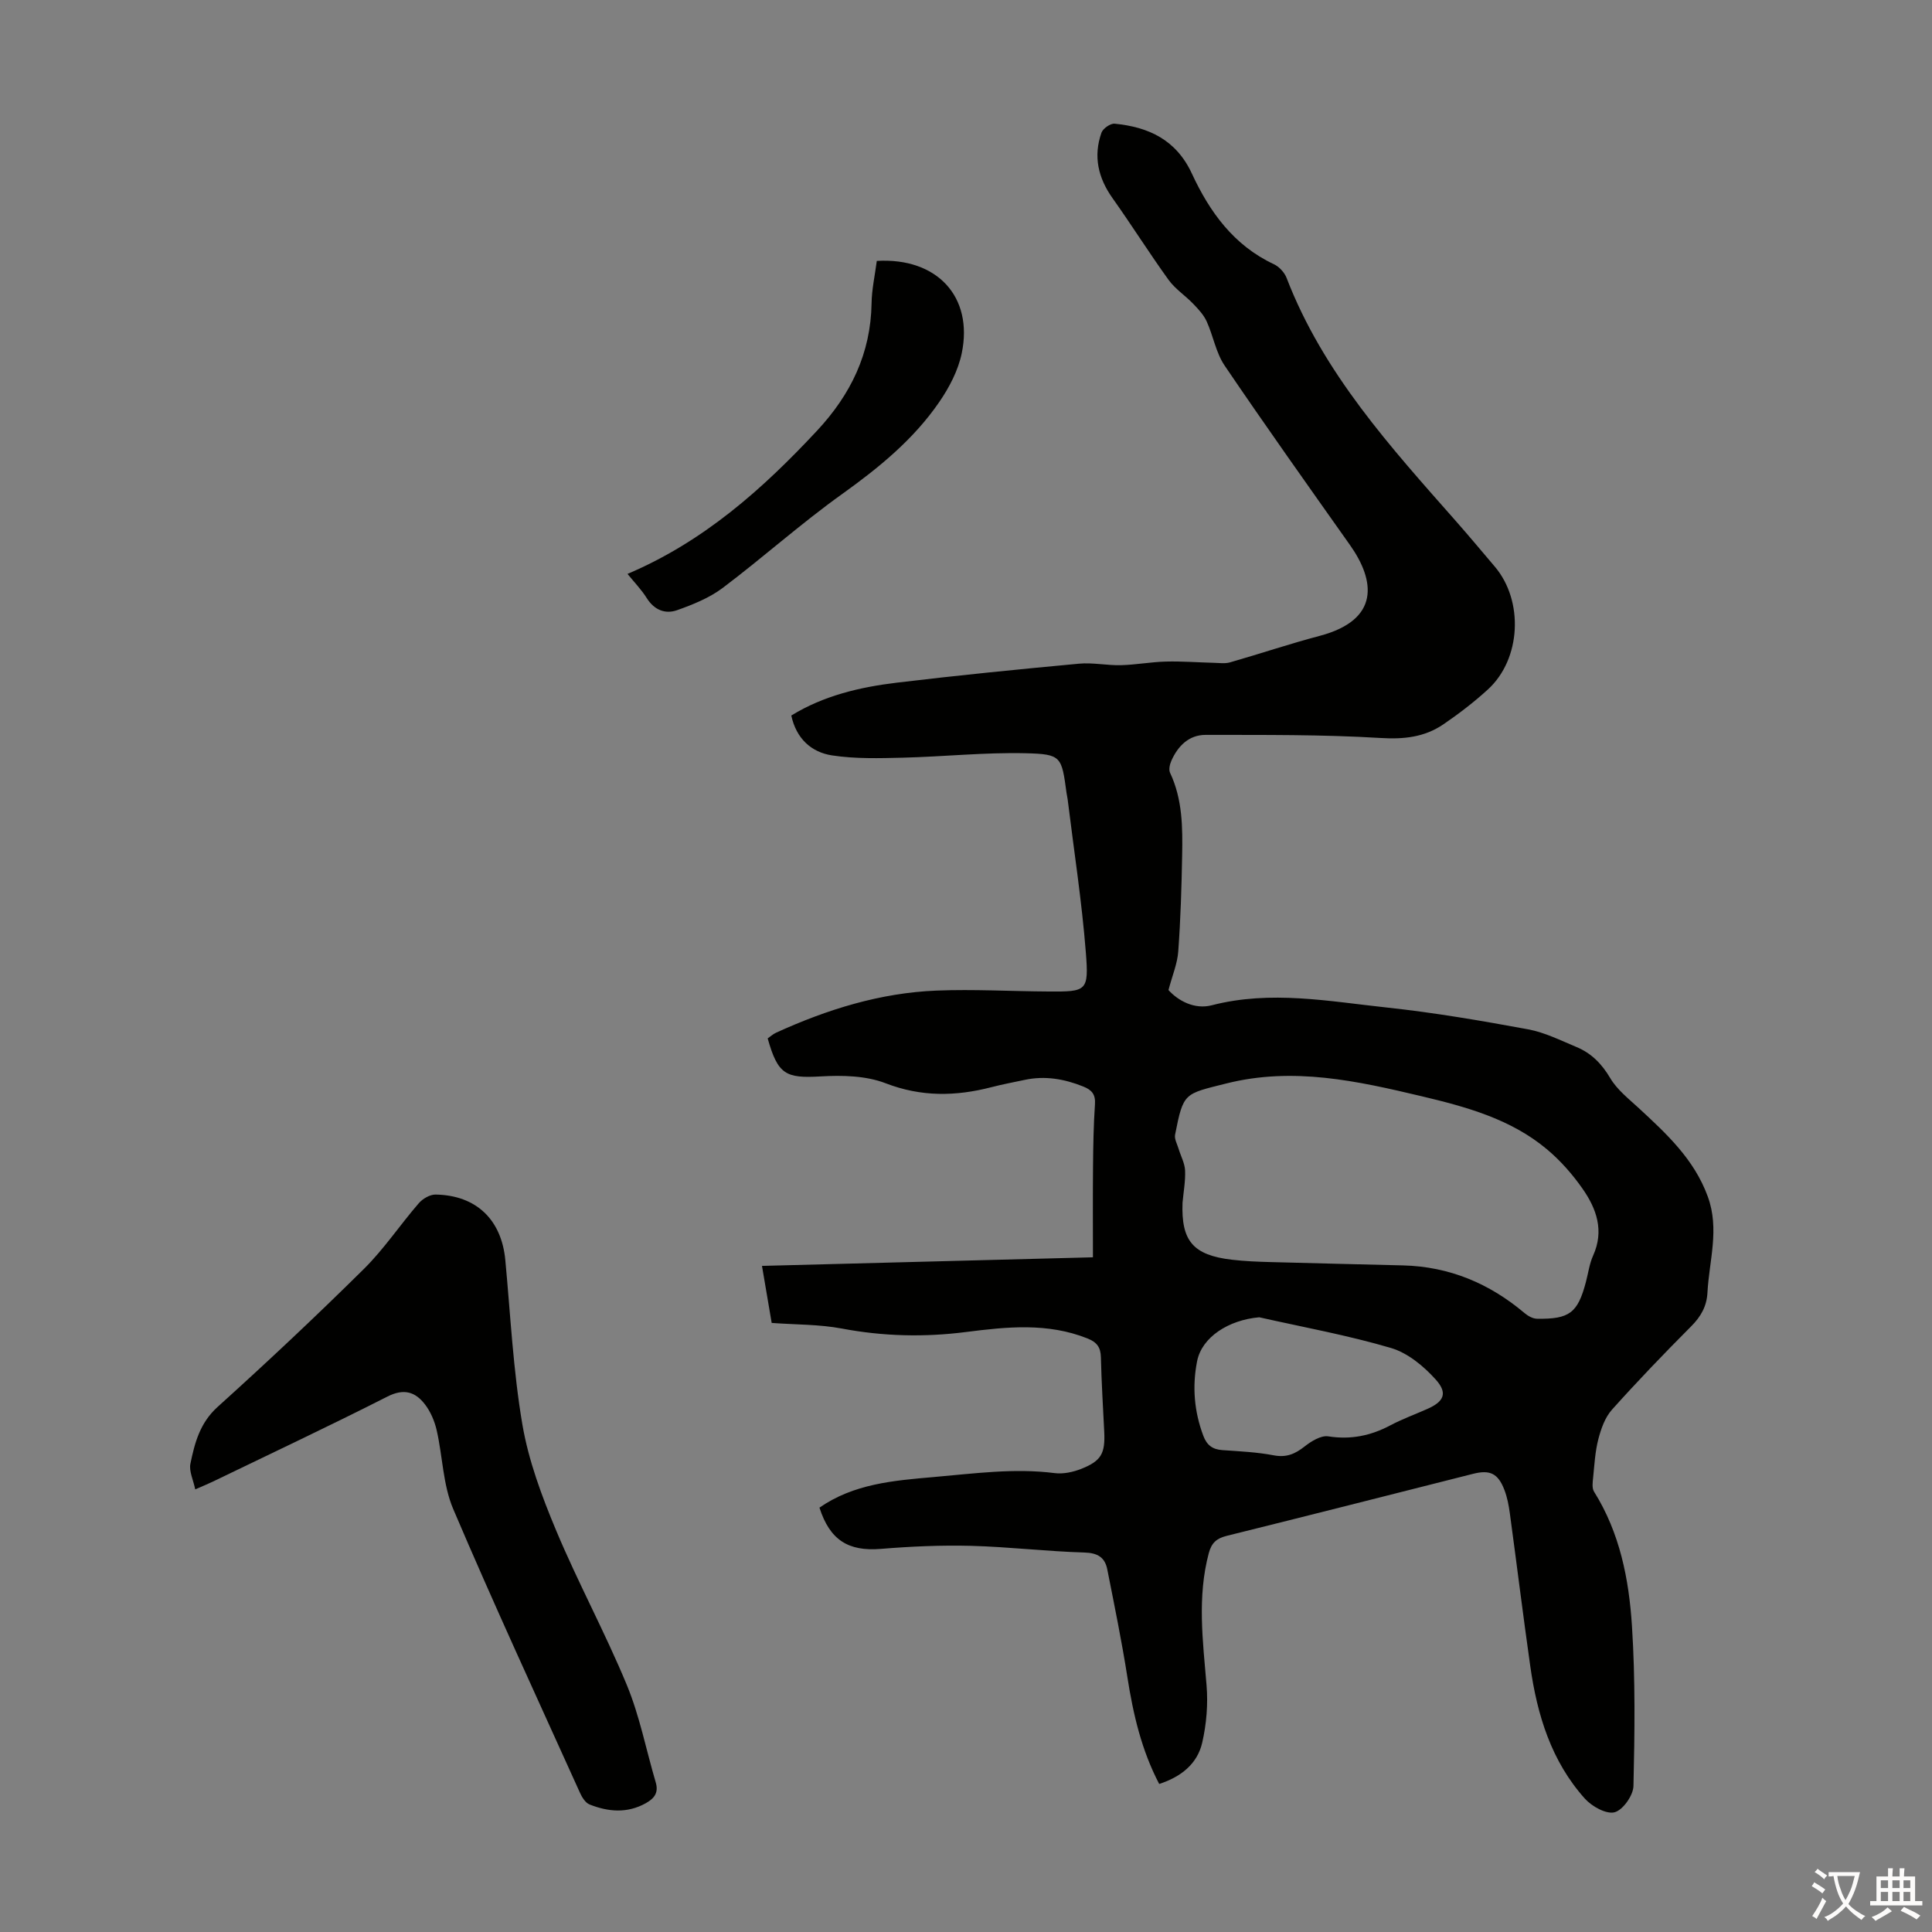
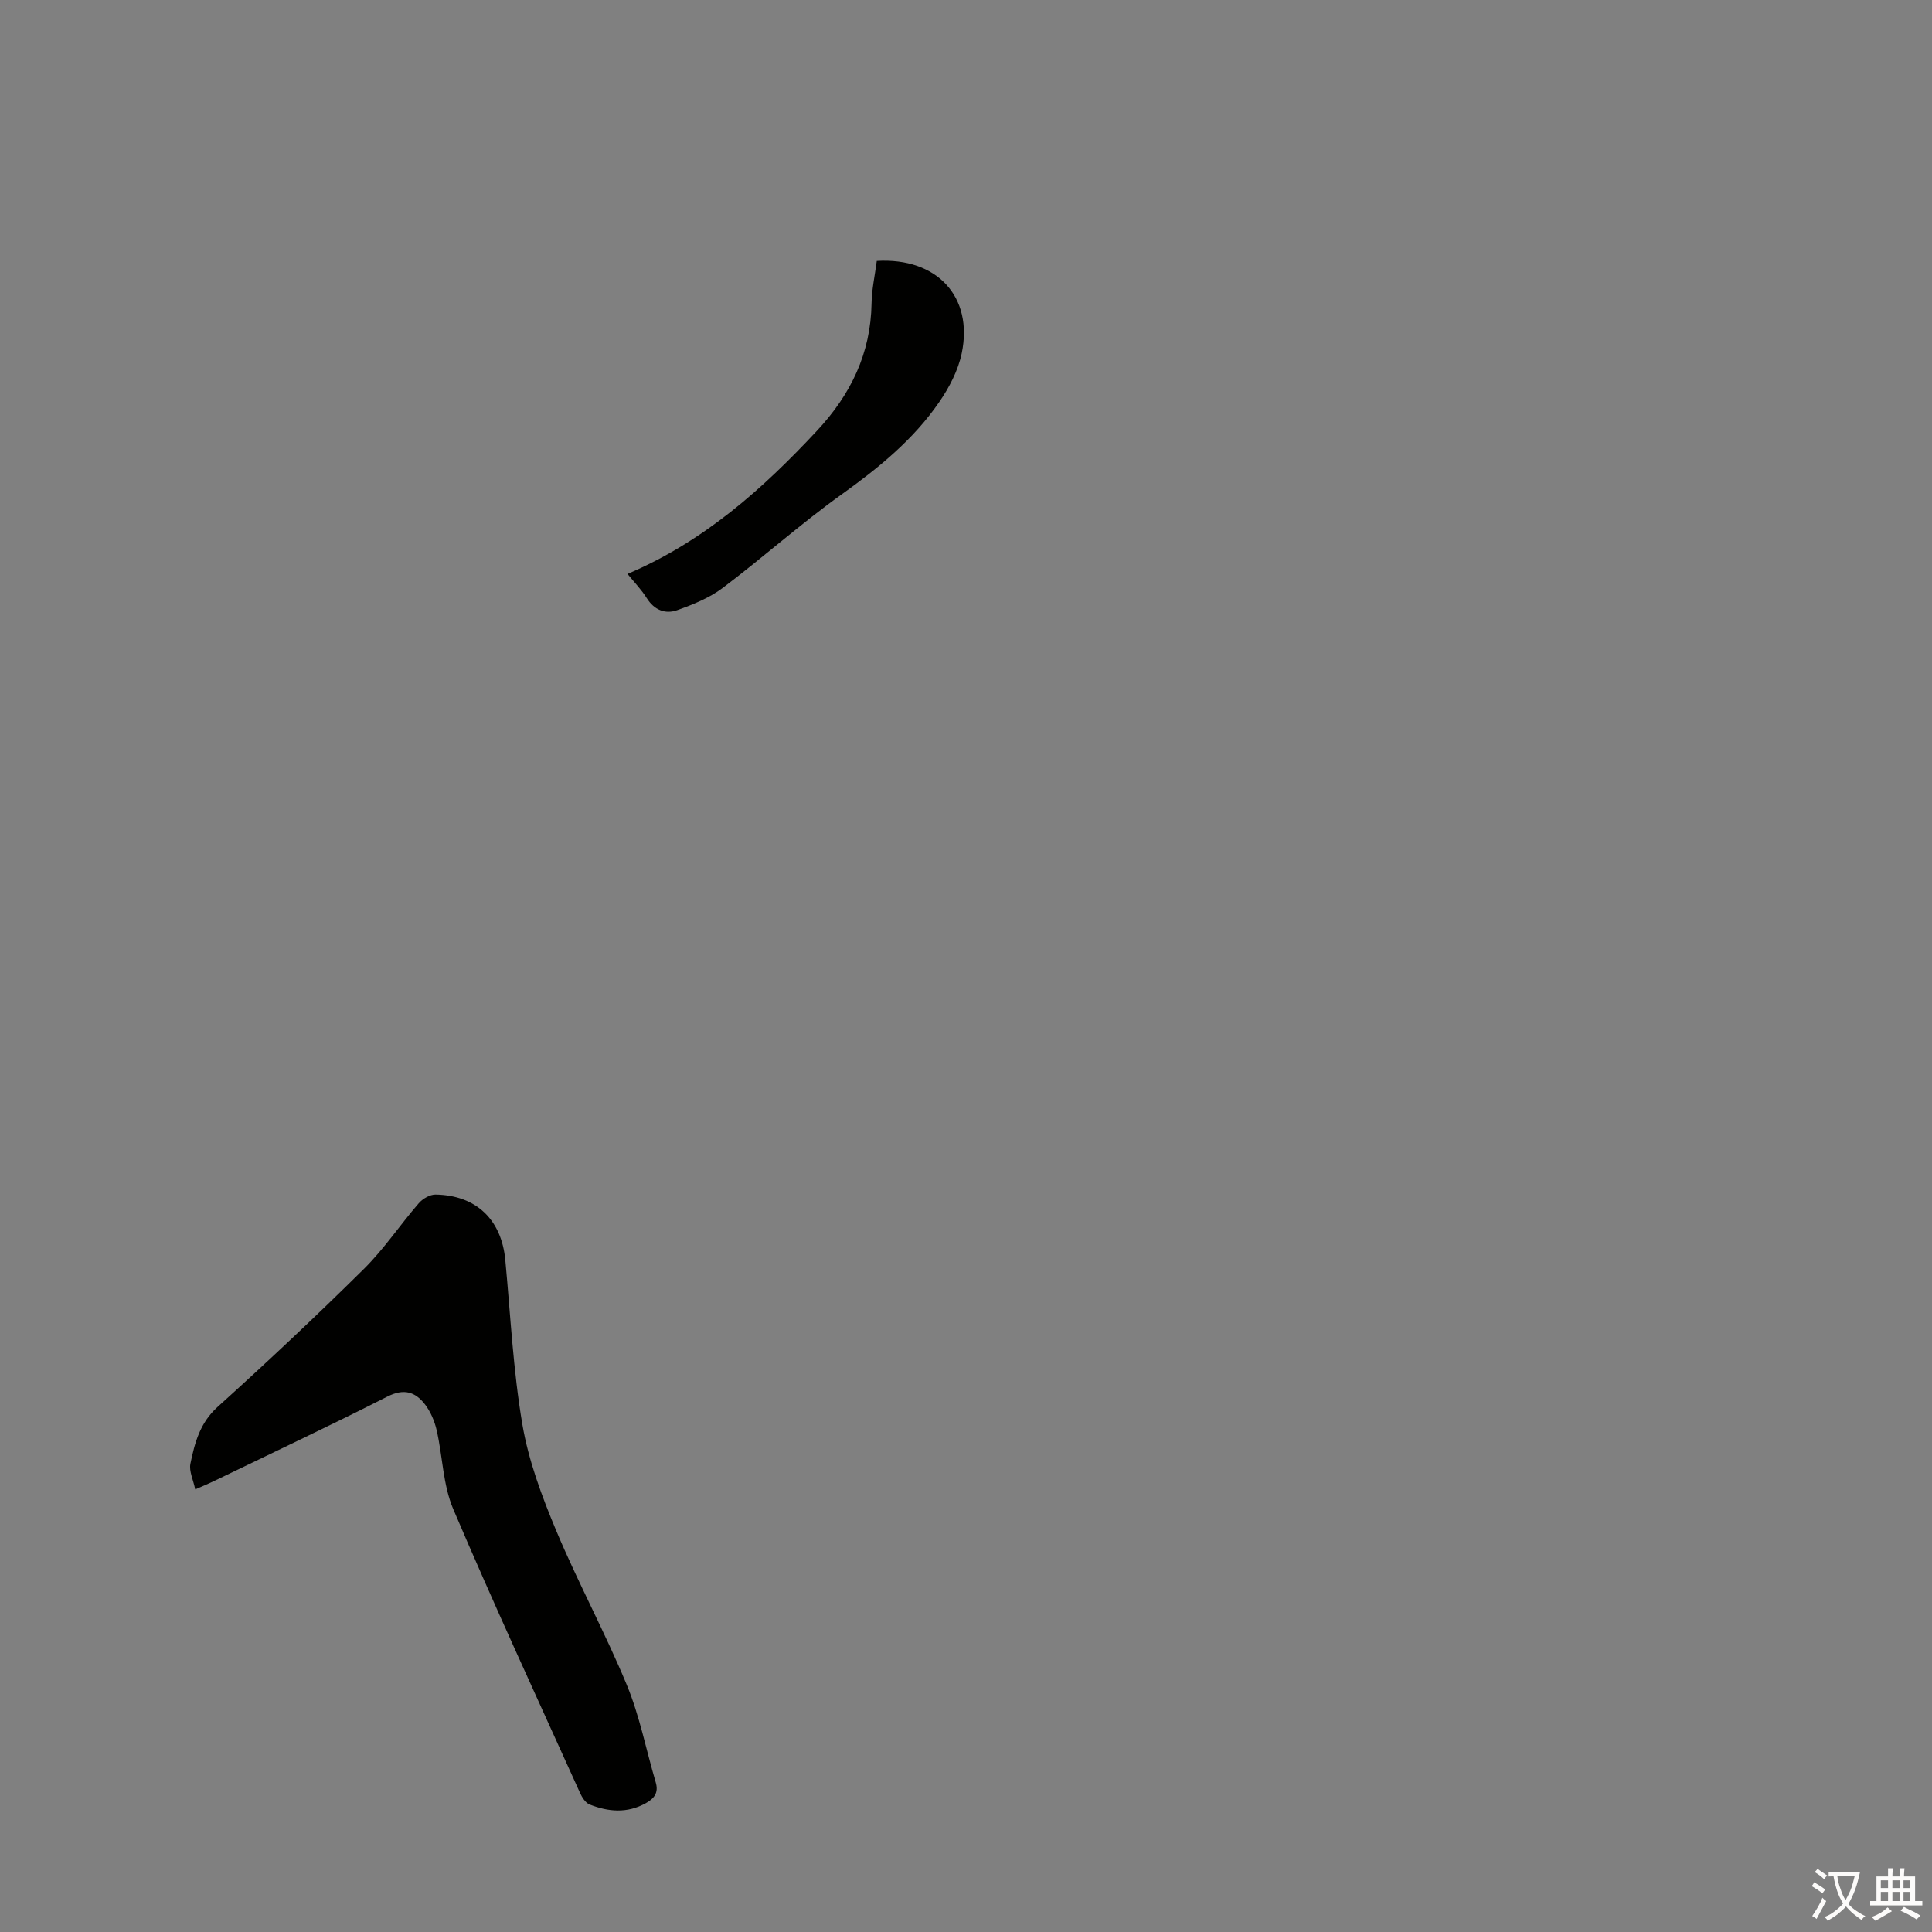
<svg xmlns="http://www.w3.org/2000/svg" enable-background="new 0 0 400 400" viewBox="0 0 400 400">
  <rect x="0" y="0" width="400" height="400" fill="#808080" stroke="none" />
  <g fill="#010100">
-     <path d="m241.92 204.98c2.03 2.25 5.42 4.07 8.97 3.15 12.22-3.16 24.29-.81 36.35.48 9.76 1.05 19.47 2.72 29.13 4.5 3.46.64 6.75 2.3 10.04 3.67 3.07 1.28 5.22 3.47 6.97 6.43 1.42 2.41 3.82 4.28 5.93 6.23 5.76 5.33 11.45 10.57 14.27 18.3 2.47 6.76.28 13.26-.07 19.88-.15 2.83-1.35 4.95-3.36 6.97-5.61 5.63-11.12 11.36-16.42 17.28-1.43 1.6-2.25 3.94-2.81 6.09-.67 2.58-.81 5.3-1.08 7.97-.1.96-.27 2.17.19 2.9 5.34 8.52 7.23 18.11 7.85 27.82.71 11.01.57 22.1.31 33.14-.05 1.94-2.19 4.97-3.91 5.42s-4.68-1.2-6.13-2.8c-6.98-7.77-9.9-17.37-11.33-27.49-1.49-10.51-2.79-21.05-4.22-31.58-.22-1.65-.54-3.33-1.13-4.87-1.31-3.42-2.99-4.21-6.45-3.34-17.01 4.3-34.01 8.63-51.04 12.85-2.09.52-3.14 1.44-3.71 3.57-2.43 9.1-1.23 18.19-.47 27.34.33 3.92-.01 8.05-.89 11.89-1.01 4.41-4.37 7.09-8.91 8.57-3.67-7.01-5.38-14.43-6.58-22.07-1.17-7.49-2.7-14.92-4.17-22.36-.49-2.48-1.99-3.41-4.76-3.49-7.81-.23-15.6-1.17-23.41-1.38-6.23-.16-12.49.12-18.71.63-6.71.55-10.55-1.8-12.71-8.54 7.11-4.94 15.34-5.61 23.62-6.33 8.35-.72 16.65-1.89 25.07-.82 1.79.23 3.83-.21 5.54-.89 4.13-1.64 4.94-3.19 4.73-7.64-.25-5.14-.57-10.28-.69-15.43-.05-2.08-.81-3.13-2.78-3.92-8.27-3.3-16.71-2.41-25.16-1.33-8.61 1.1-17.13.9-25.7-.72-4.66-.88-9.51-.79-14.52-1.16-.64-3.77-1.29-7.6-2.01-11.81 22.76-.59 45.3-1.17 68.52-1.78 0-6.46-.04-12.69.02-18.92.04-4.25.11-8.51.4-12.75.14-2.05-.63-2.97-2.43-3.69-3.94-1.58-7.93-2.27-12.13-1.37-2.3.49-4.61.92-6.88 1.51-7.4 1.91-14.52 2.04-21.92-.82-4.07-1.57-8.97-1.67-13.44-1.41-7.21.42-8.85-.37-10.96-7.87.55-.38 1.11-.9 1.78-1.2 10.56-4.81 21.55-8.24 33.2-8.7 7.7-.31 15.43.15 23.15.19 7.93.05 8.38-.03 7.74-8.11-.83-10.58-2.47-21.09-3.76-31.64-.05-.44-.17-.88-.23-1.32-1.03-7.58-1.02-8.08-8.49-8.26-8.45-.2-16.93.71-25.4.92-4.88.12-9.85.26-14.65-.47-4.3-.65-7.43-3.49-8.45-8.26 6.69-4.11 14.19-5.88 21.84-6.8 12.54-1.51 25.13-2.76 37.71-3.93 2.86-.27 5.8.38 8.69.31 3.1-.08 6.19-.67 9.3-.75 3.32-.09 6.65.18 9.97.26 1.11.03 2.28.2 3.31-.09 6.19-1.77 12.31-3.84 18.54-5.48 12.58-3.32 11.54-11.43 6.3-18.83-8.72-12.33-17.47-24.64-25.95-37.15-1.8-2.66-2.35-6.14-3.71-9.13-.62-1.37-1.74-2.56-2.8-3.66-1.64-1.71-3.73-3.06-5.1-4.96-3.99-5.53-7.62-11.31-11.57-16.87-3.01-4.23-4.04-8.71-2.31-13.6.31-.86 1.86-1.94 2.73-1.85 7.05.69 12.75 3.34 15.99 10.34 3.67 7.92 8.66 14.86 16.97 18.75 1.09.51 2.19 1.7 2.63 2.83 7.6 19.77 21.58 35.07 35.26 50.59 2.66 3.02 5.24 6.12 7.85 9.19 6.03 7.1 5.45 19.15-1.42 25.43-2.88 2.63-6.01 5.03-9.23 7.23-3.91 2.66-8.17 3.12-13.04 2.82-12.03-.73-24.11-.62-36.17-.64-3.45-.01-5.74 2.28-7.1 5.35-.33.74-.58 1.84-.27 2.5 2.58 5.47 2.61 11.29 2.5 17.11-.12 6.6-.32 13.21-.8 19.79-.16 2.55-1.22 5.01-2.03 8.08zm2.91 44.04c-.29 7.91 2.18 10.84 10.2 11.79 2.66.31 5.35.42 8.02.49 9.16.26 18.32.45 27.48.69 9.55.25 17.84 3.73 25.1 9.86.71.6 1.71 1.17 2.59 1.18 6.74.11 8.43-1.21 10.12-7.59.49-1.84.73-3.78 1.5-5.49 2.33-5.15.7-9.71-2.19-13.84-2.09-2.99-4.58-5.82-7.37-8.16-7.5-6.29-16.75-8.8-26.01-11-13.28-3.15-26.54-6.11-40.37-2.63-8.74 2.2-8.88 1.81-10.61 10.6-.18.9.44 1.96.73 2.94.45 1.5 1.27 2.97 1.34 4.48.09 2.21-.33 4.45-.53 6.68zm15.88 23.71c-6.33.55-11.87 4.09-12.86 9.08-1.04 5.25-.61 10.42 1.29 15.47.72 1.92 1.9 2.81 3.93 2.95 3.56.25 7.16.41 10.65 1.08 2.62.5 4.41-.28 6.38-1.83 1.37-1.08 3.38-2.33 4.89-2.1 4.66.73 8.79-.12 12.87-2.28 2.46-1.3 5.09-2.26 7.64-3.39 3.41-1.5 4.3-3.24 1.79-6.05-2.49-2.78-5.81-5.54-9.29-6.57-8.95-2.64-18.18-4.31-27.29-6.36z" />
    <path d="m40.42 308.36c-.41-1.99-1.31-3.77-1-5.3.89-4.32 1.97-8.47 5.63-11.77 10.29-9.29 20.4-18.79 30.26-28.54 4.19-4.14 7.51-9.15 11.39-13.63.81-.94 2.33-1.83 3.5-1.8 8.43.15 13.64 5.22 14.42 13.57 1.07 11.36 1.62 22.81 3.53 34.02 1.28 7.51 4.03 14.88 6.99 21.95 4.53 10.81 10.15 21.16 14.63 31.98 2.67 6.45 4 13.44 5.99 20.17.63 2.14-.27 3.32-2.05 4.32-3.86 2.15-7.77 1.8-11.64.27-.86-.34-1.58-1.49-2-2.44-8.83-19.54-17.84-39.01-26.24-58.74-2.13-5.01-2.18-10.88-3.42-16.3-.43-1.88-1.26-3.84-2.42-5.35-2-2.6-4.35-3.37-7.79-1.62-11.95 6.07-24.08 11.77-36.15 17.61-.99.48-2.01.89-3.63 1.6z" />
    <path d="m181.53 54.02c12.48-.74 20.02 7.42 17.59 19.11-.74 3.57-2.59 7.11-4.69 10.15-5.31 7.72-12.45 13.54-20.07 19-8.52 6.09-16.36 13.13-24.73 19.44-2.75 2.07-6.15 3.44-9.44 4.61-2.46.87-4.73-.03-6.28-2.49-1.11-1.77-2.6-3.3-3.99-5.02 15.76-6.69 27.94-17.53 39.23-29.64 7-7.51 11.13-16.01 11.3-26.39.04-2.88.69-5.74 1.08-8.77z" />
  </g>
  <path d="m377.9 391.2c-.2.3-.4.5-.6.8-.7-.6-1.4-1-2.2-1.5.2-.3.4-.5.5-.8.6.4 1.4.8 2.3 1.5zm-1.8 6.1c-.2-.2-.5-.4-.9-.6.4-.6.8-1.2 1.2-1.9s.7-1.3.9-1.9c.3.3.5.5.8.7-.7 1.3-1.4 2.6-2 3.7zm2.2-9c-.3.3-.5.5-.6.8-.6-.6-1.3-1.1-2-1.5.3-.3.5-.5.6-.7.6.5 1.3.9 2 1.4zm.3.2v-.9h2 4.5c-.3 1.3-.6 2.5-1 3.6s-.9 2.1-1.4 3c.4.5 1 1 1.6 1.4s1.2.8 1.9 1.1c-.3.2-.5.4-.8.8-.4-.3-1-.7-1.6-1.2s-1.2-1.1-1.6-1.6c-.5.6-1.1 1.1-1.7 1.6s-1.4.9-2.1 1.4c-.1-.3-.3-.5-.7-.8.6-.2 1.2-.5 1.9-1s1.4-1.1 2-1.8c-.5-.8-.9-1.6-1.2-2.5s-.6-2-.8-3.2c-.4.1-.7.1-1 .1zm2.5 2.7c.3 1 .7 1.7 1 2.2.3-.5.6-1.1 1-2s.6-1.9.9-3h-3.2-.4c.1.9.3 1.8.7 2.8z" fill="#fcfbfa" />
  <path d="m396.5 388.5v1.5 3.6h1.5v.9c-.4 0-1 0-1.7 0h-7.9c-.5 0-.9 0-1.2 0v-.9h1.3v-3.5c0-.7 0-1.2 0-1.6h2.4c0-.8 0-1.4 0-1.7h1c0 .3-.1.8-.1 1.7h1.5c0-.8 0-1.4 0-1.7h1c0 .3-.1.9-.1 1.7zm-8.2 9.2c-.2-.3-.5-.5-.8-.8.8-.3 1.4-.6 1.9-.9s1-.7 1.4-1.1c.3.3.6.5.9.8-1.6 1-2.8 1.6-3.4 2zm2.6-6.8v-1.6h-1.5v1.6zm0 2.7v-1.9h-1.5v1.9zm2.4-2.7v-1.6h-1.5v1.6zm0 2.7v-1.9h-1.5v1.9zm.2 2 .7-.8c.4.2.9.5 1.6.8s1.3.7 1.8 1c-.3.3-.5.5-.8.8-.4-.3-1.5-1-3.3-1.8zm2-4.7v-1.6h-1.4v1.6zm0 2.7v-1.9h-1.4v1.9z" fill="#fcfbfa" />
</svg>